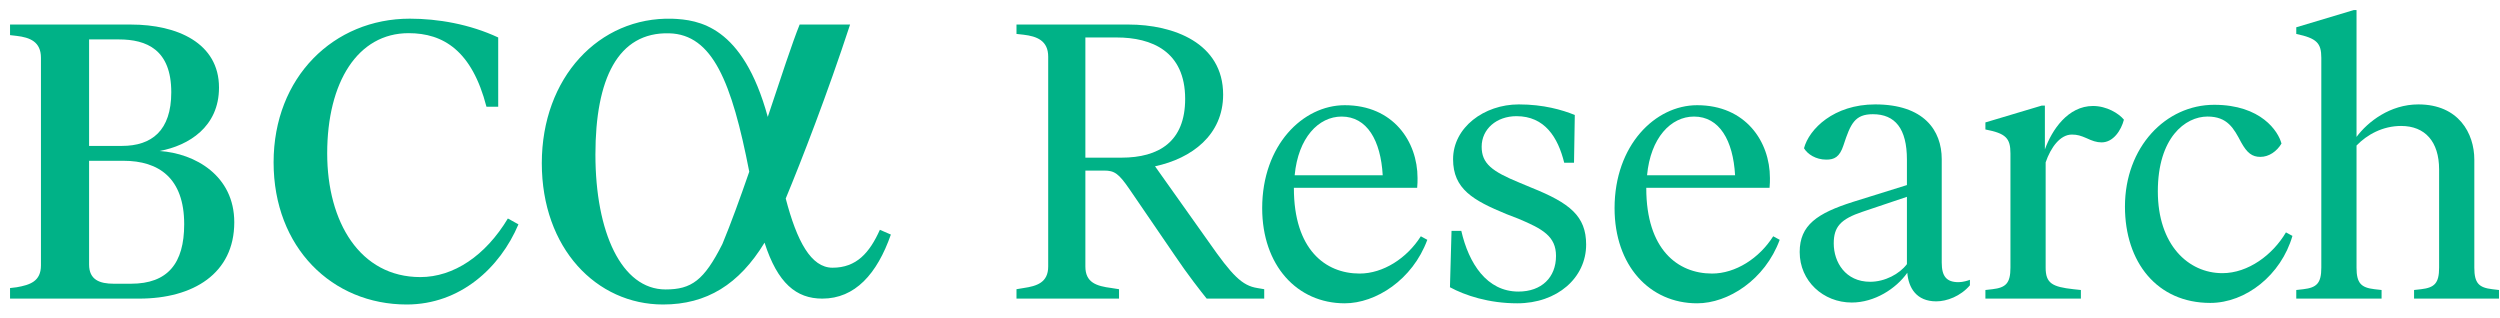
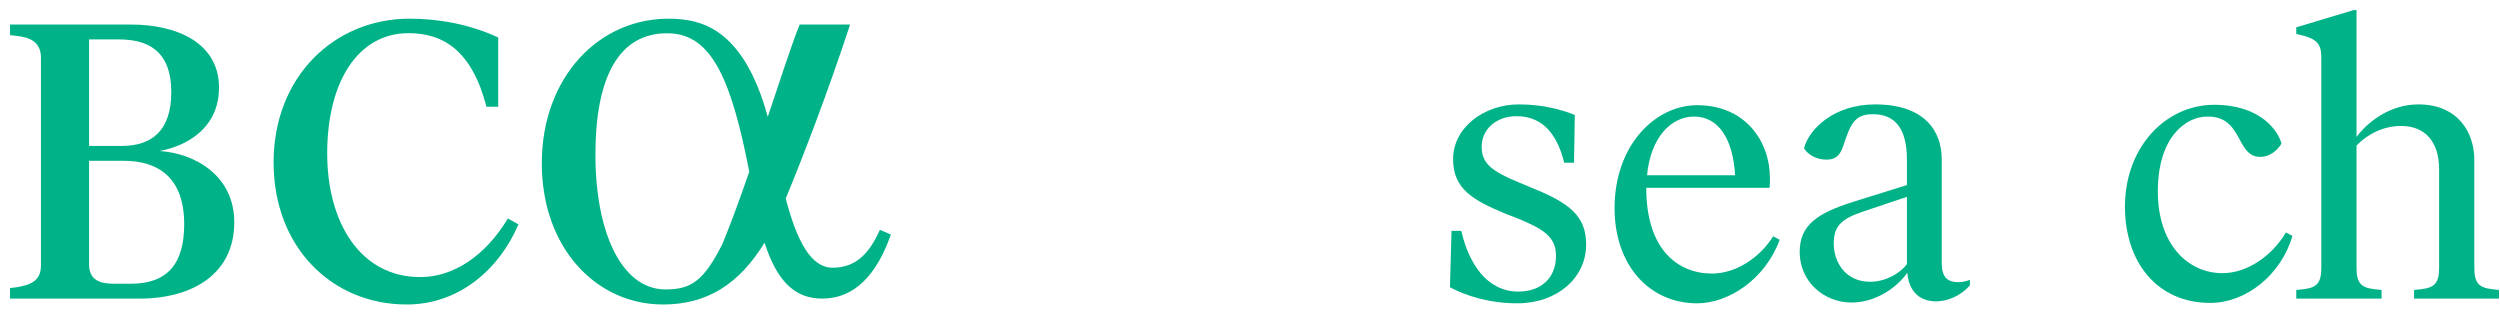
<svg xmlns="http://www.w3.org/2000/svg" width="173px" height="22px" viewBox="0 0 173 22" version="1.1">
  <title>Logo/Dark-Marine-46h</title>
  <desc>Created with Sketch.</desc>
  <g id="App" stroke="none" stroke-width="1" fill="none" fill-rule="evenodd">
    <g id="App/Home/Logo-Jade" transform="translate(-36, -47)" fill="#00B287">
      <g id="Group" transform="translate(35, 46)">
        <g id="Logo/Jade-46h-Copy">
          <g id="Group" transform="translate(1.695, 1.696)">
-             <path d="M76.905,10.214 C79.504,10.214 81.318,9.104 81.318,6.15 C81.318,2.844 78.99,1.897 76.579,1.897 L74.413,1.897 L74.413,10.214 L76.905,10.214 Z M86.789,19.317 L86.789,19.968 L82.808,19.968 C82.457,19.534 81.455,18.261 80.587,16.961 L77.474,12.409 C76.715,11.298 76.417,11.108 75.713,11.108 L74.413,11.108 L74.413,17.746 C74.413,18.857 75.171,19.101 76.227,19.236 L76.742,19.317 L76.742,19.968 L69.646,19.968 L69.646,19.317 L70.134,19.236 C71.055,19.101 71.84,18.857 71.84,17.746 L71.84,3.224 C71.84,2.113 71.055,1.815 70.134,1.706 L69.646,1.652 L69.646,1.002 L77.392,1.002 C80.506,1.002 83.946,2.275 83.946,5.852 C83.946,8.642 81.779,10.268 79.233,10.811 L82.944,16.039 C84.568,18.369 85.26,19.074 86.316,19.236 L86.789,19.317 Z" id="Fill-1" />
-             <path d="M88.896,11.433 L94.989,11.433 C94.854,9.022 93.905,7.37 92.145,7.37 C90.548,7.37 89.139,8.833 88.896,11.433 L88.896,11.433 Z M98.075,15.899 C97.051,18.676 94.502,20.293 92.362,20.293 C89.058,20.293 86.648,17.665 86.648,13.709 C86.648,9.348 89.464,6.584 92.362,6.584 C95.72,6.584 97.399,9.104 97.399,11.623 C97.399,11.84 97.399,12.029 97.373,12.301 L88.842,12.301 L88.842,12.328 C88.842,16.555 91.008,18.234 93.391,18.234 C95.016,18.234 96.661,17.18 97.626,15.655 L98.075,15.899 Z" id="Fill-2" />
            <path d="M99.642,19.182 L99.751,15.28 L100.427,15.28 C100.943,17.529 102.188,19.481 104.381,19.481 C105.98,19.481 106.981,18.505 106.981,17.014 C106.981,15.66 106.06,15.145 104.381,14.441 L103.542,14.116 C101.24,13.168 99.858,12.381 99.858,10.322 C99.858,8.128 101.999,6.529 104.408,6.529 C106.115,6.529 107.413,6.908 108.281,7.261 L108.227,10.567 L107.549,10.567 C107.117,8.805 106.196,7.343 104.246,7.343 C102.865,7.343 101.836,8.236 101.836,9.455 C101.836,10.62 102.54,11.162 104.462,11.949 L105.302,12.3 C107.928,13.357 109.066,14.251 109.066,16.229 C109.066,18.532 107.063,20.293 104.3,20.293 C102.323,20.293 100.699,19.751 99.642,19.182" id="Fill-3" />
            <path d="M113.281,11.433 L119.373,11.433 C119.238,9.022 118.291,7.37 116.531,7.37 C114.932,7.37 113.524,8.833 113.281,11.433 L113.281,11.433 Z M122.46,15.899 C121.436,18.676 118.886,20.293 116.747,20.293 C113.442,20.293 111.033,17.665 111.033,13.709 C111.033,9.348 113.849,6.584 116.747,6.584 C120.105,6.584 121.784,9.104 121.784,11.623 C121.784,11.84 121.784,12.029 121.758,12.301 L113.227,12.301 L113.227,12.328 C113.227,16.555 115.394,18.234 117.777,18.234 C119.401,18.234 121.046,17.18 122.011,15.655 L122.46,15.899 Z" id="Fill-4" />
            <path d="M131.264,17.583 L131.264,12.924 L128.204,13.954 C126.66,14.468 126.2,15.01 126.2,16.148 C126.2,17.448 127.012,18.803 128.718,18.803 C129.747,18.803 130.749,18.261 131.264,17.583 M135.623,18.667 L135.623,19.047 C134.974,19.805 134.026,20.158 133.294,20.158 C131.913,20.158 131.372,19.209 131.29,18.18 C130.506,19.29 129.016,20.239 127.445,20.239 C125.468,20.239 123.843,18.748 123.843,16.744 C123.843,14.875 125.062,14.061 127.527,13.276 L131.264,12.111 L131.264,10.35 C131.264,8.209 130.451,7.207 128.907,7.207 C127.662,7.207 127.364,7.857 126.877,9.348 C126.606,10.187 126.226,10.35 125.685,10.35 C124.953,10.35 124.385,9.97 124.142,9.563 C124.494,8.236 126.2,6.529 129.07,6.529 C132.429,6.529 133.673,8.318 133.673,10.323 L133.673,17.475 C133.673,18.424 133.999,18.83 134.838,18.83 C135.136,18.83 135.488,18.722 135.623,18.667" id="Fill-5" />
-             <path d="M146.28,7.586 C146.091,8.318 145.549,9.157 144.736,9.157 C144.385,9.157 144.087,9.05 143.68,8.86 C143.302,8.697 143.059,8.616 142.679,8.616 C141.866,8.616 141.216,9.51 140.864,10.539 L140.864,17.827 C140.864,18.911 141.325,19.155 142.787,19.317 L143.302,19.372 L143.302,19.968 L136.695,19.968 L136.695,19.372 L137.181,19.317 C138.102,19.209 138.428,18.911 138.428,17.827 L138.428,9.917 C138.428,8.86 138.102,8.535 136.695,8.263 L136.695,7.776 L140.593,6.611 L140.811,6.611 L140.811,9.645 C141.298,8.29 142.408,6.638 144.141,6.638 C145.089,6.638 145.928,7.153 146.28,7.586" id="Fill-6" />
            <path d="M146.352,13.601 C146.352,9.483 149.169,6.556 152.527,6.556 C155.776,6.556 156.967,8.399 157.184,9.239 C156.859,9.78 156.318,10.16 155.722,10.16 C155.153,10.16 154.801,9.889 154.395,9.157 C153.881,8.183 153.447,7.369 152.066,7.369 C150.522,7.369 148.627,8.832 148.627,12.544 C148.627,16.256 150.739,18.207 153.095,18.207 C154.883,18.207 156.583,16.934 157.492,15.385 L157.942,15.628 C157.157,18.336 154.72,20.266 152.256,20.266 C148.573,20.266 146.352,17.448 146.352,13.601" id="Fill-7" />
            <path d="M172.235,19.372 L172.235,19.968 L166.358,19.968 L166.358,19.372 L166.846,19.317 C167.766,19.209 168.091,18.911 168.091,17.827 L168.091,11.027 C168.091,9.104 167.116,8.02 165.464,8.02 C164.192,8.02 163.109,8.616 162.377,9.374 L162.377,17.827 C162.377,18.911 162.702,19.209 163.623,19.317 L164.11,19.372 L164.11,19.968 L158.207,19.968 L158.207,19.372 L158.694,19.317 C159.614,19.209 159.94,18.911 159.94,17.827 L159.94,3.305 C159.94,2.276 159.614,1.951 158.207,1.653 L158.207,1.192 L162.188,-2.4158453e-13 L162.377,-2.4158453e-13 L162.377,8.778 C163.163,7.721 164.706,6.529 166.655,6.529 C169.445,6.529 170.528,8.535 170.528,10.35 L170.528,17.827 C170.528,18.911 170.853,19.209 171.774,19.317 L172.235,19.372 Z" id="Fill-8" />
            <path d="M12.051,14.82 C12.051,11.623 10.29,10.431 7.853,10.431 L5.47,10.431 L5.47,17.611 C5.47,18.667 6.202,18.938 7.176,18.938 L8.368,18.938 C10.913,18.938 12.051,17.53 12.051,14.82 L12.051,14.82 Z M5.47,2.032 L5.47,9.401 L7.745,9.401 C9.803,9.401 11.157,8.345 11.157,5.69 C11.157,2.736 9.45,2.032 7.528,2.032 L5.47,2.032 Z M15.517,14.685 C15.517,18.234 12.674,19.968 8.936,19.968 L1.7408297e-13,19.968 L1.7408297e-13,19.237 L0.46,19.182 C1.381,19.02 2.139,18.776 2.139,17.665 L2.139,3.305 C2.139,2.194 1.381,1.897 0.46,1.788 L1.7408297e-13,1.735 L1.7408297e-13,1.003 L8.368,1.003 C11.563,1.003 14.46,2.276 14.46,5.365 C14.46,8.074 12.376,9.375 10.345,9.753 C12.81,9.917 15.517,11.46 15.517,14.685 L15.517,14.685 Z" id="Fill-9" />
            <path d="M18.238,10.539 C18.238,4.633 22.408,0.596 27.662,0.596 C29.612,0.596 31.804,0.975 33.781,1.897 L33.781,6.692 L32.969,6.692 C31.967,2.818 29.991,1.599 27.58,1.599 C24.06,1.599 21.947,4.986 21.947,9.917 C21.947,14.685 24.222,18.478 28.393,18.478 C30.695,18.478 32.906,16.996 34.45,14.423 L35.181,14.829 C33.908,17.836 31.155,20.375 27.445,20.375 C22.3,20.375 18.238,16.445 18.238,10.539" id="Fill-10" />
            <path d="M60.193,15.206 C59.479,16.796 58.575,17.83 56.917,17.83 C55.427,17.83 54.448,15.993 53.677,13.041 C54.774,10.402 56.573,5.761 58.131,1.002 L54.641,1.002 C54.139,2.24 53.338,4.685 52.435,7.394 C50.702,1.061 47.636,0.674 45.823,0.599 C40.755,0.462 36.798,4.672 36.798,10.596 C36.798,16.49 40.583,20.375 45.188,20.375 C48.209,20.375 50.454,18.982 52.212,16.096 C53.116,18.911 54.413,19.968 56.207,19.968 C58.475,19.968 59.998,18.259 60.953,15.536 L60.193,15.206 Z M49.294,16.191 C48.025,18.71 47.155,19.334 45.362,19.334 C42.314,19.334 40.508,15.377 40.508,9.997 C40.508,4.781 42.055,1.512 45.615,1.609 C48.61,1.69 49.941,4.955 51.154,11.185 C50.519,13.02 49.88,14.781 49.294,16.191 L49.294,16.191 Z" id="Fill-11" />
          </g>
        </g>
      </g>
    </g>
  </g>
</svg>